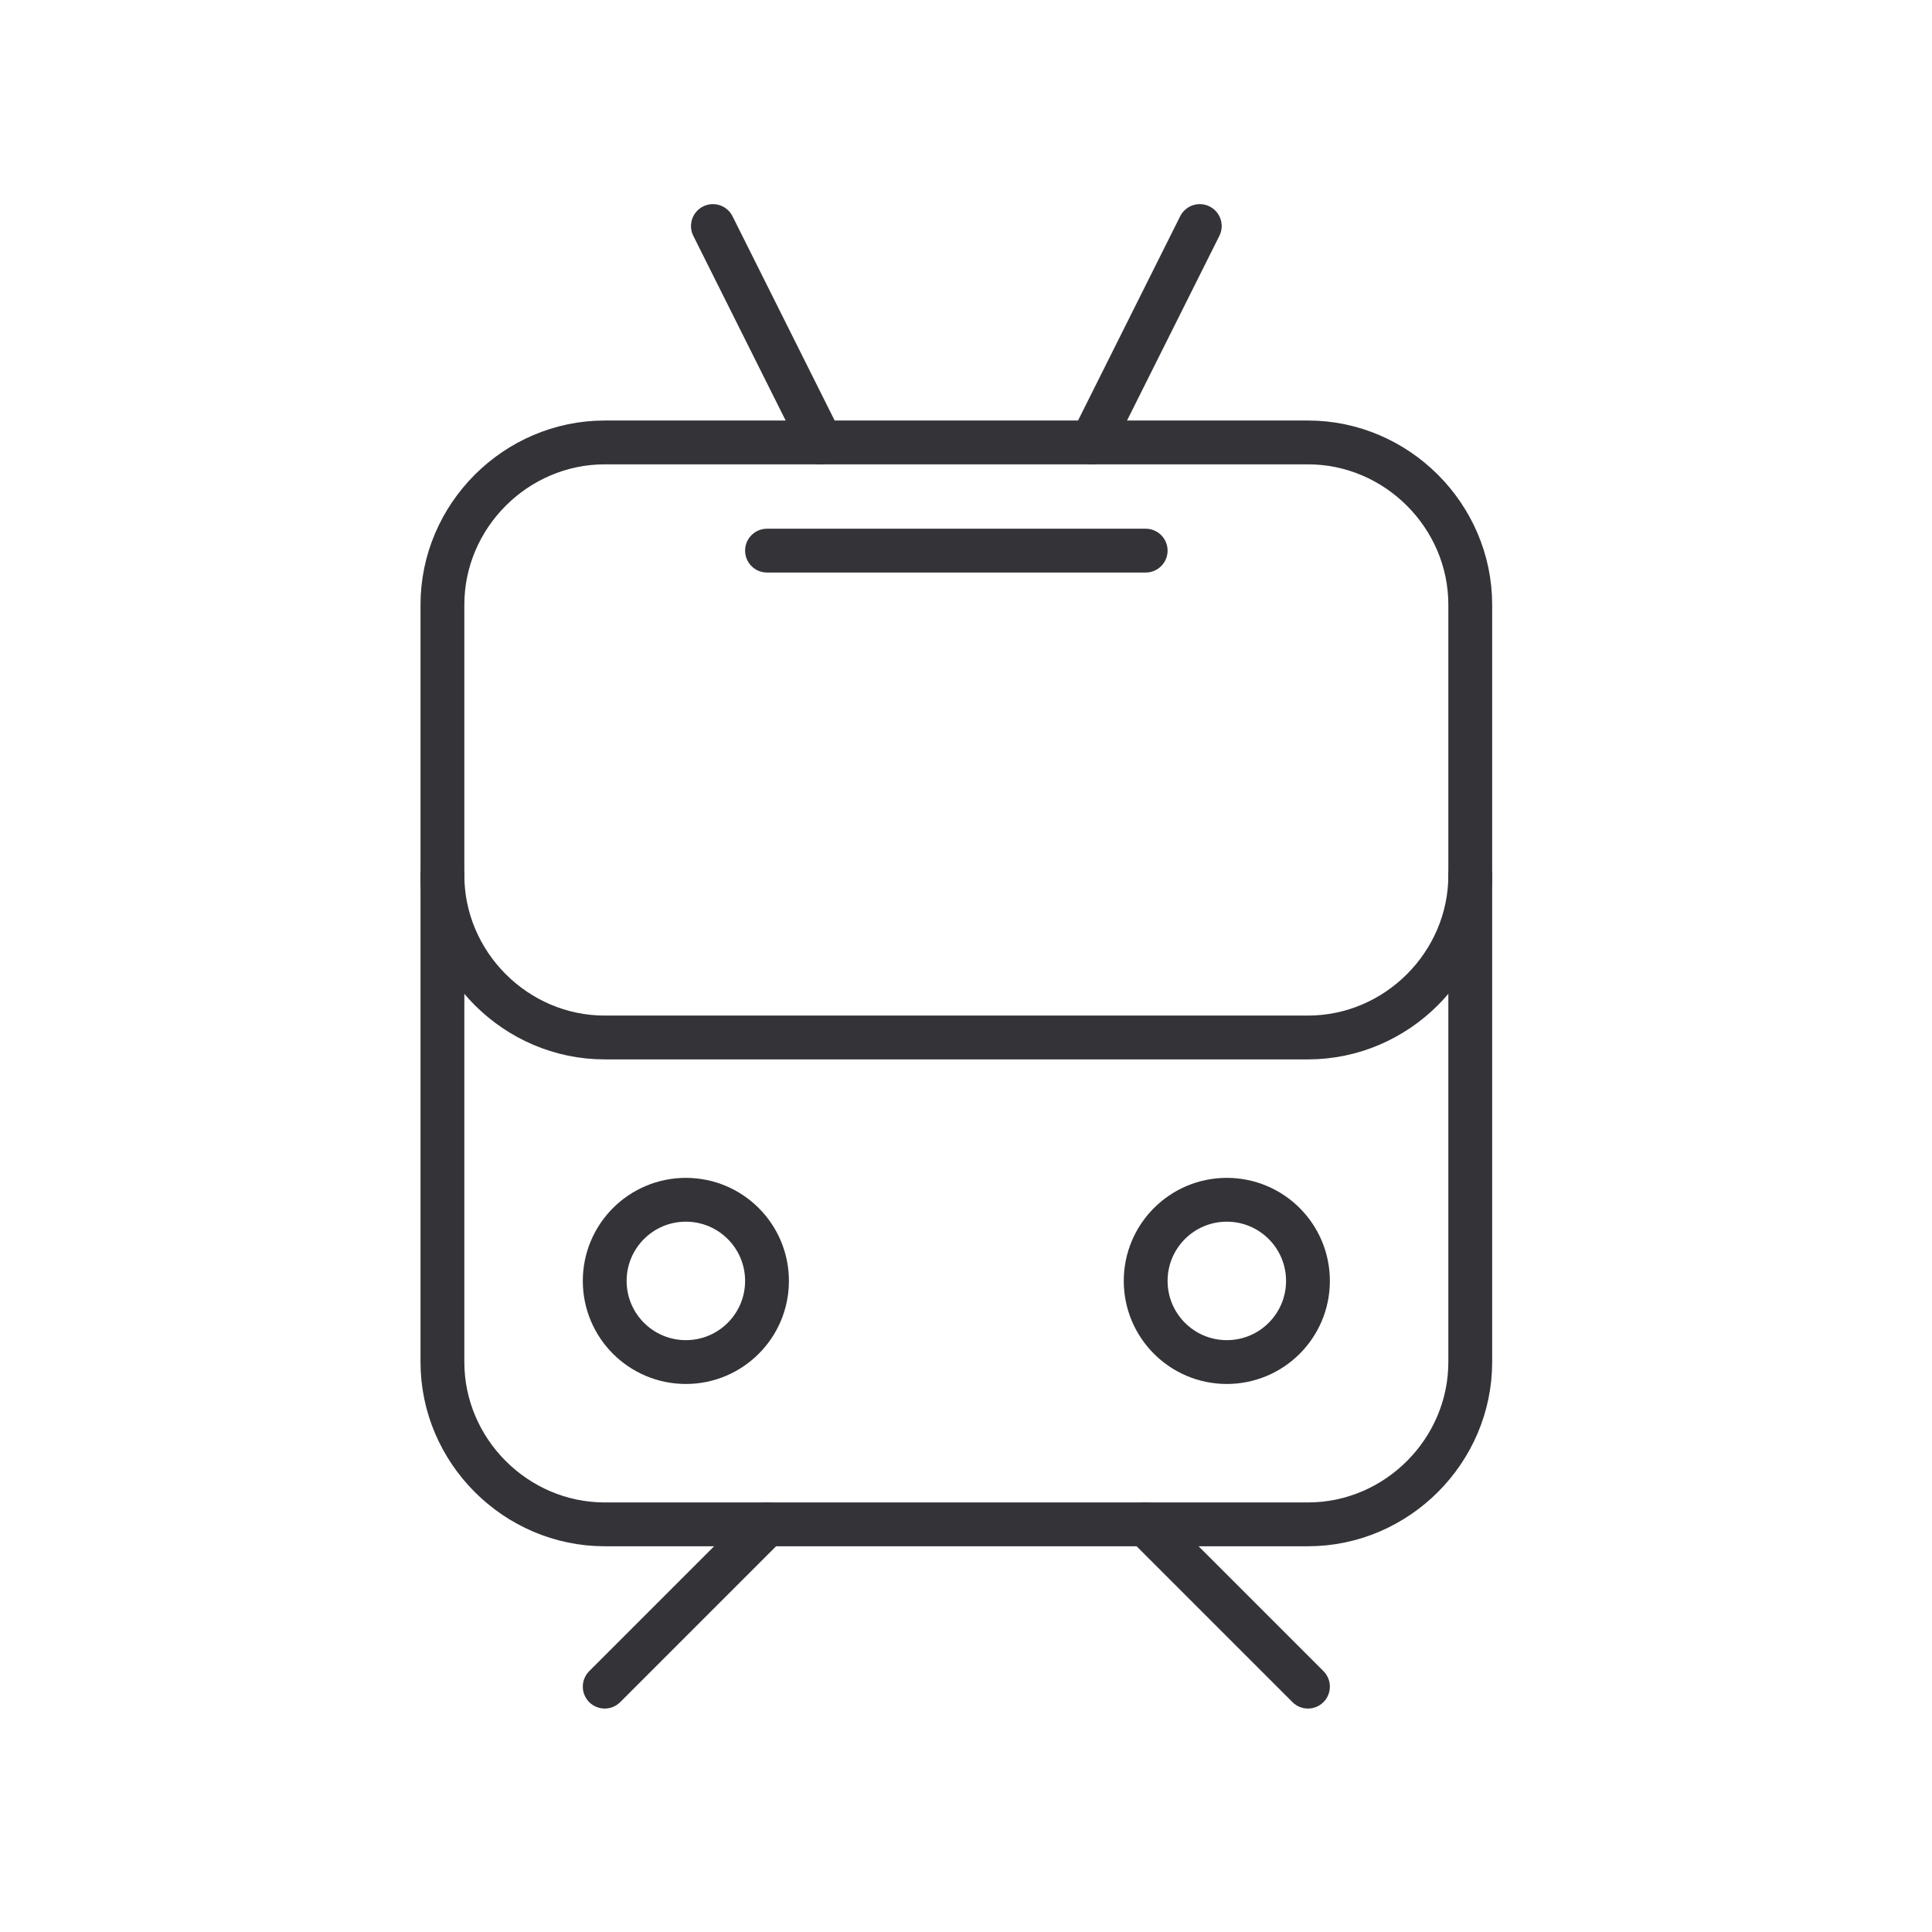
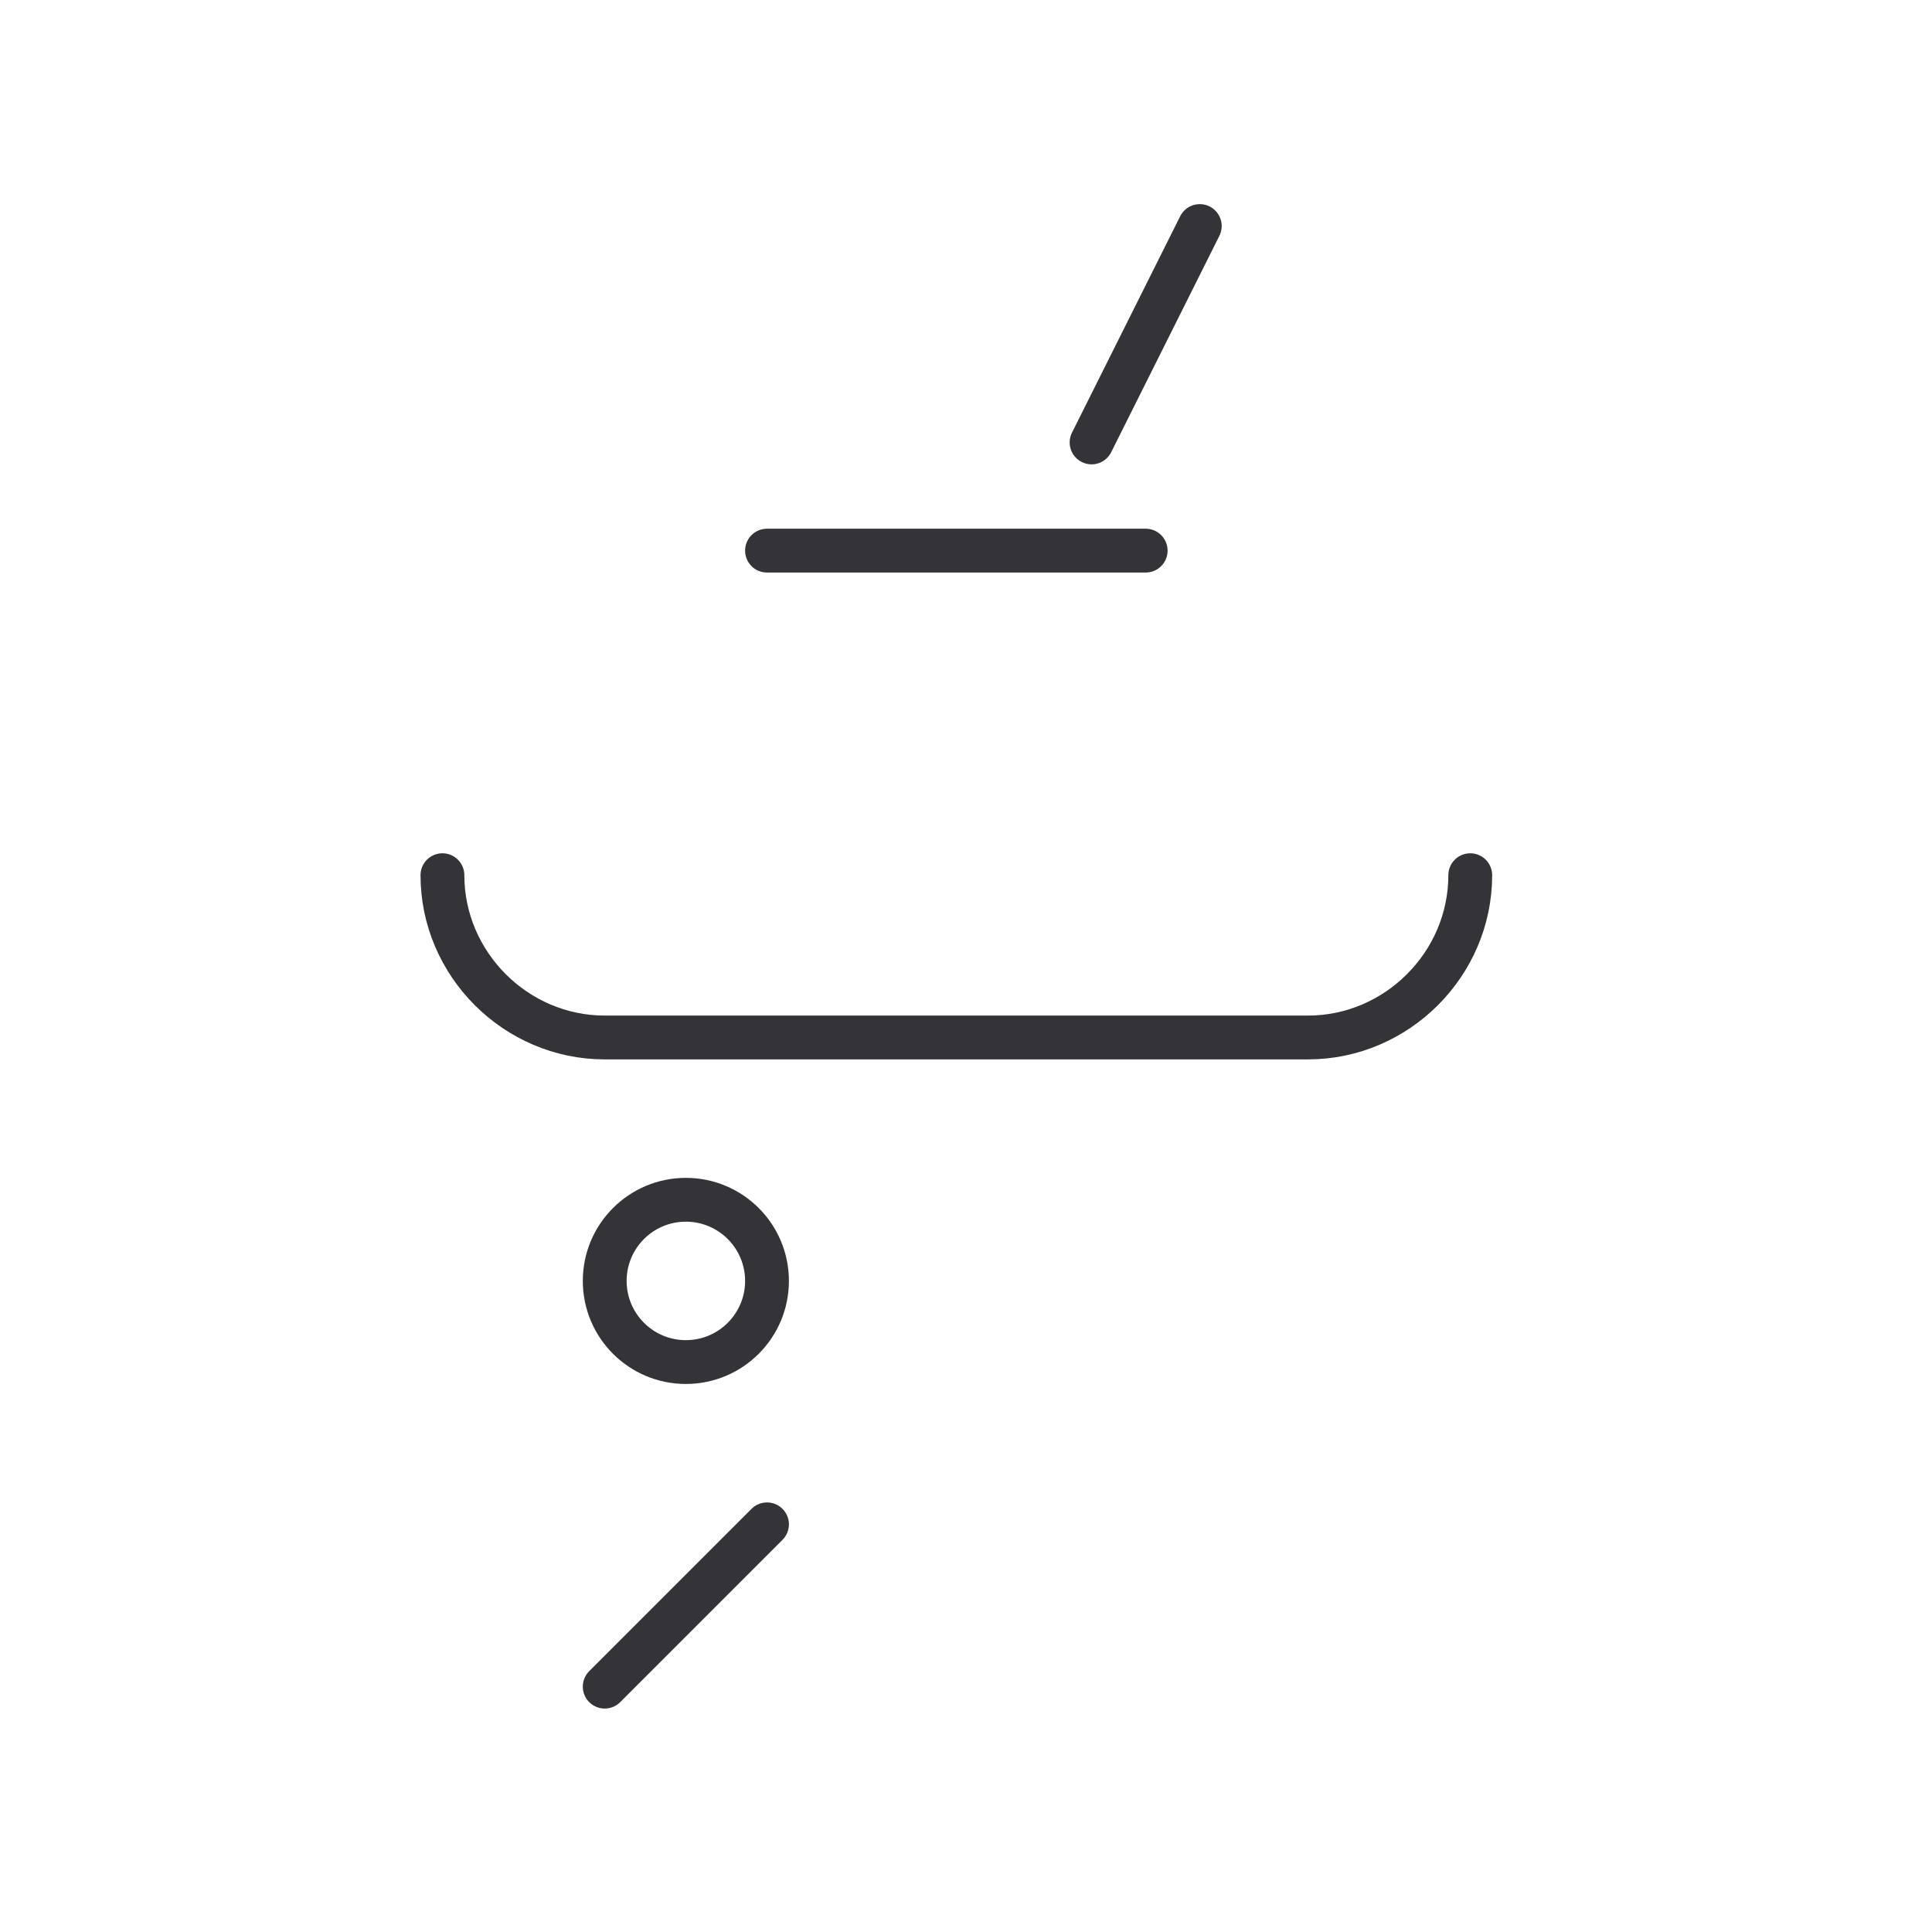
<svg xmlns="http://www.w3.org/2000/svg" version="1.1" id="Lag_1" x="0px" y="0px" viewBox="0 0 100 100" style="enable-background:new 0 0 100 100;" xml:space="preserve">
  <style type="text/css">
	.st0{fill:none;stroke:#333338;stroke-width:2.268;stroke-linecap:round;stroke-linejoin:round;stroke-miterlimit:10;}
</style>
  <line class="st0" x1="39.7" y1="78.9" x2="31.3" y2="87.3" />
-   <line class="st0" x1="59.3" y1="78.9" x2="67.7" y2="87.3" />
  <circle class="st0" cx="35.5" cy="66.3" r="4.2" />
-   <circle class="st0" cx="63.5" cy="66.3" r="4.2" />
-   <path class="st0" d="M22.9,70.5V31.3c0-4.6,3.8-8.4,8.4-8.4h36.4c4.6,0,8.4,3.8,8.4,8.4v39.2c0,4.6-3.8,8.4-8.4,8.4H31.3  C26.7,78.9,22.9,75.1,22.9,70.5z" />
  <line class="st0" x1="62.1" y1="11.7" x2="56.5" y2="22.9" />
-   <line class="st0" x1="42.5" y1="22.9" x2="36.9" y2="11.7" />
  <path class="st0" d="M76.1,45.3c0,4.6-3.8,8.4-8.4,8.4H31.3c-4.6,0-8.4-3.8-8.4-8.4" />
  <line class="st0" x1="59.3" y1="28.5" x2="39.7" y2="28.5" />
</svg>